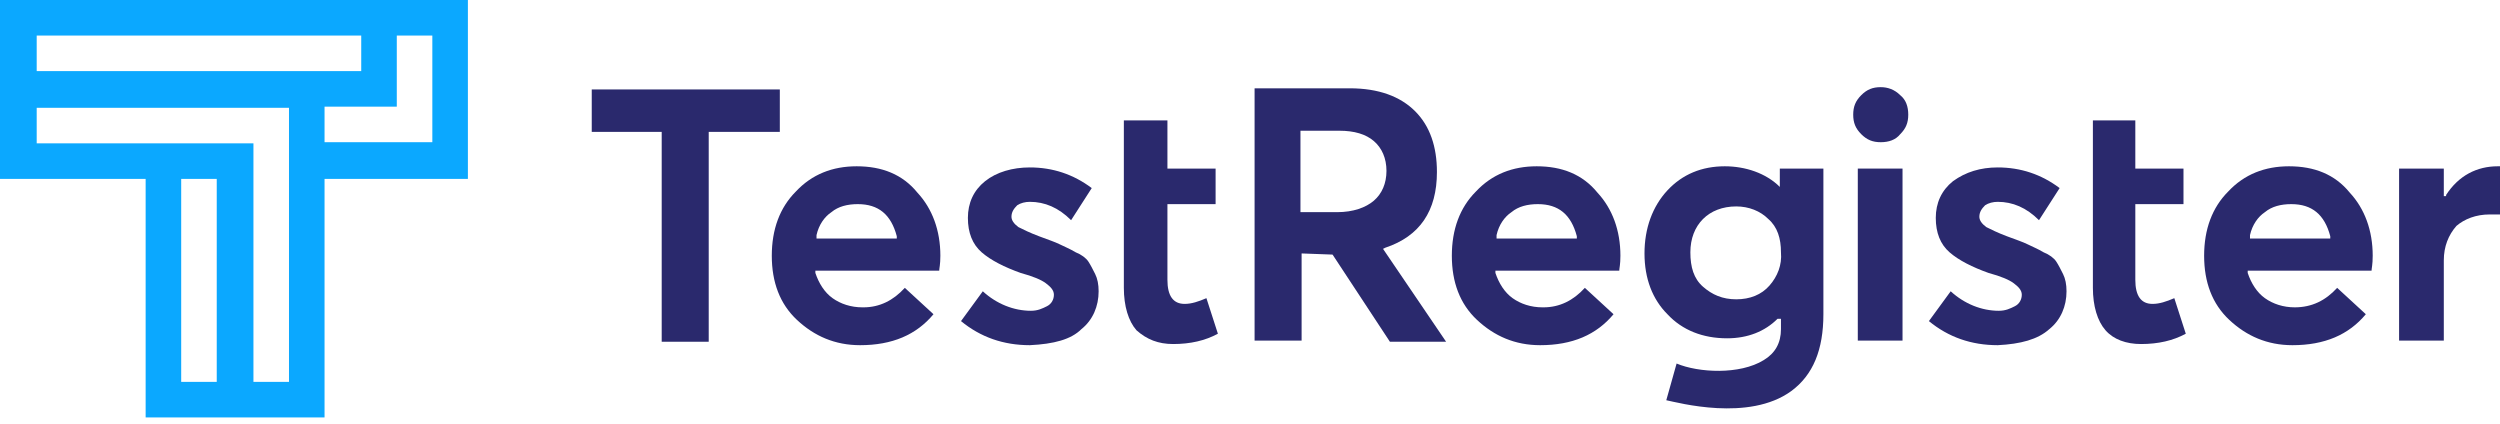
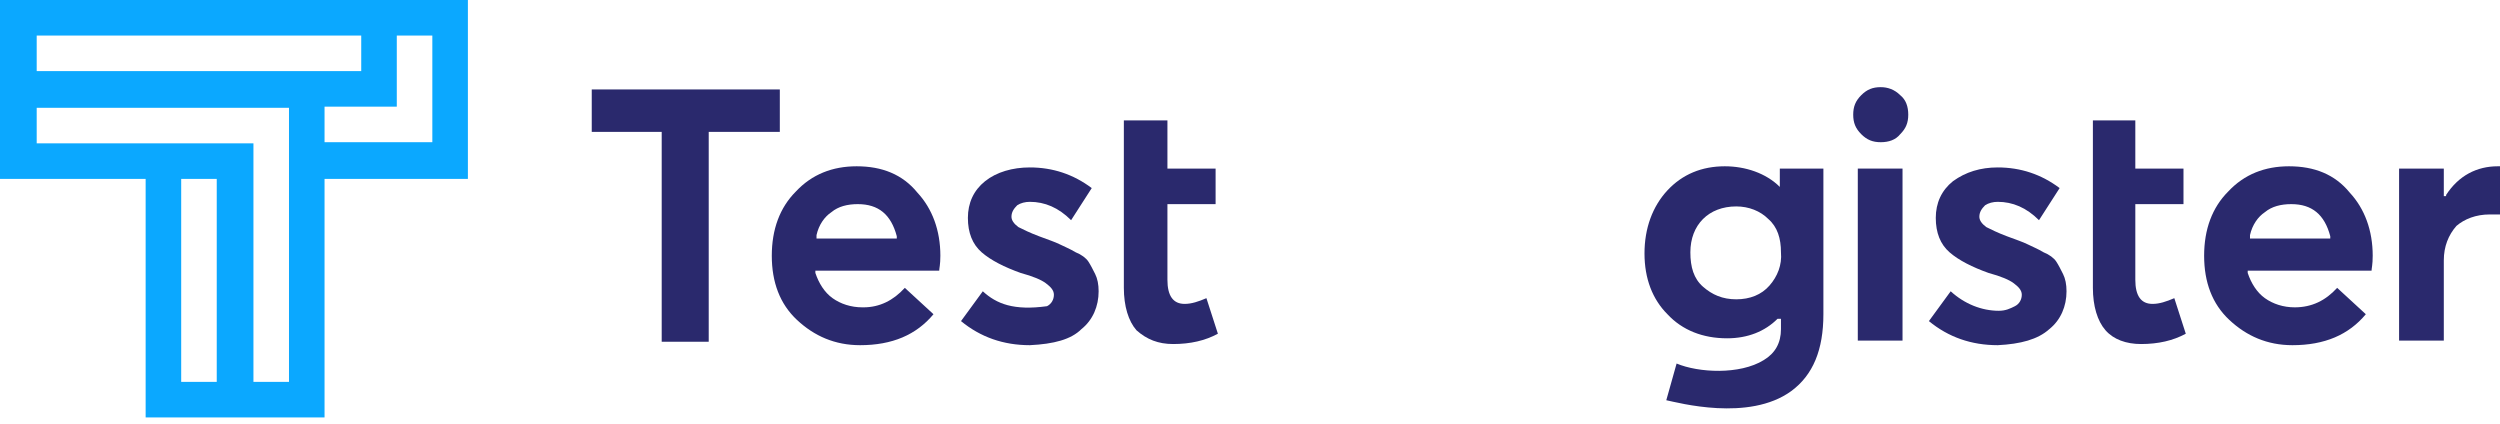
<svg xmlns="http://www.w3.org/2000/svg" width="218" height="37" viewBox="0 0 218 37" fill="none">
  <path d="M68 7.8H51.6V11.5H57.7V29.8H61.8V11.5H68V7.8Z" fill="#2A296D" />
  <path d="M74.7 14.5C72.6 14.5 70.8 15.2 69.4 16.7C68 18.1 67.3 20 67.3 22.3C67.3 24.6 68 26.5 69.5 27.9C71 29.3 72.8 30.1 75 30.1C77.8 30.1 79.9 29.2 81.4 27.4L78.9 25.1C77.9 26.2 76.7 26.8 75.3 26.8H75.2C74.2 26.8 73.3 26.5 72.6 26C71.9 25.5 71.4 24.7 71.1 23.8V23.6H81.9C81.9 23.4 82 23.1 82 22.3C82 20.1 81.3 18.2 80 16.8C78.7 15.2 76.9 14.5 74.7 14.5ZM71.2 20.7V20.5C71.4 19.6 71.9 18.9 72.5 18.5C73.1 18 73.9 17.8 74.8 17.8C76.6 17.8 77.7 18.7 78.2 20.6V20.8H71.2V20.7Z" fill="#2A296D" />
-   <path d="M94.3 28.7C95.3 27.9 95.8 26.7 95.8 25.4C95.8 24.8 95.7 24.3 95.5 23.9C95.3 23.5 95.1 23.1 94.9 22.8C94.7 22.5 94.3 22.2 93.8 22C93.3 21.7 92.8 21.5 92.4 21.3C92 21.1 91.4 20.9 90.6 20.6C89.8 20.3 89.2 20 88.8 19.8C88.4 19.5 88.2 19.2 88.2 18.9C88.2 18.5 88.4 18.2 88.7 17.9C89 17.7 89.4 17.6 89.8 17.6C91.1 17.6 92.3 18.1 93.4 19.2L95.2 16.4C93.6 15.2 91.8 14.6 89.8 14.6C88.3 14.6 86.9 15 85.9 15.8C84.9 16.6 84.4 17.7 84.4 19C84.4 20.3 84.8 21.3 85.6 22C86.4 22.7 87.6 23.3 89 23.8C90.1 24.1 90.8 24.4 91.2 24.7C91.6 25 91.9 25.3 91.9 25.7C91.9 26.1 91.7 26.5 91.3 26.7C90.9 26.9 90.5 27.1 89.9 27.1C88.4 27.1 86.9 26.5 85.7 25.4L83.8 28C85.5 29.4 87.5 30.1 89.8 30.1C91.9 30 93.4 29.6 94.3 28.7Z" fill="#2A296D" />
-   <path d="M116.2 22.2L121.2 29.8H126.1L120.6 21.7L120.8 21.6C123.8 20.6 125.3 18.4 125.3 15C125.3 12.8 124.7 11 123.4 9.7C122.1 8.4 120.2 7.7 117.7 7.7H109.4V29.7H113.5V22.1L116.2 22.2ZM113.4 11.4H116.8C118.1 11.4 119.1 11.7 119.8 12.3C120.5 12.9 120.9 13.8 120.9 14.9C120.9 16 120.5 16.9 119.8 17.5C119.1 18.1 118 18.5 116.6 18.5H113.4V11.4Z" fill="#2A296D" />
-   <path d="M134 14.5C131.9 14.5 130.1 15.2 128.7 16.7C127.3 18.1 126.6 20 126.6 22.3C126.6 24.6 127.3 26.5 128.8 27.9C130.3 29.3 132.1 30.1 134.3 30.1C137.1 30.1 139.2 29.2 140.7 27.4L138.2 25.1C137.2 26.2 136 26.8 134.6 26.8H134.5C133.5 26.8 132.6 26.5 131.9 26C131.2 25.5 130.7 24.7 130.4 23.8V23.6H141.2C141.2 23.4 141.3 23.1 141.3 22.3C141.3 20.1 140.6 18.2 139.3 16.8C138 15.2 136.2 14.5 134 14.5ZM130.5 20.7V20.5C130.7 19.6 131.2 18.9 131.8 18.5C132.4 18 133.2 17.8 134.1 17.8C135.9 17.8 137 18.7 137.5 20.6V20.8H130.5V20.7Z" fill="#2A296D" />
+   <path d="M94.3 28.7C95.3 27.9 95.8 26.7 95.8 25.4C95.8 24.8 95.7 24.3 95.5 23.9C95.3 23.5 95.1 23.1 94.9 22.8C94.7 22.5 94.3 22.2 93.8 22C93.3 21.7 92.8 21.5 92.4 21.3C92 21.1 91.4 20.9 90.6 20.6C89.8 20.3 89.2 20 88.8 19.8C88.4 19.5 88.2 19.2 88.2 18.9C88.2 18.5 88.4 18.2 88.7 17.9C89 17.7 89.4 17.6 89.8 17.6C91.1 17.6 92.3 18.1 93.4 19.2L95.2 16.4C93.6 15.2 91.8 14.6 89.8 14.6C88.3 14.6 86.9 15 85.9 15.8C84.9 16.6 84.4 17.7 84.4 19C84.4 20.3 84.8 21.3 85.6 22C86.4 22.7 87.6 23.3 89 23.8C90.1 24.1 90.8 24.4 91.2 24.7C91.6 25 91.9 25.3 91.9 25.7C91.9 26.1 91.7 26.5 91.3 26.7C88.4 27.1 86.9 26.5 85.7 25.4L83.8 28C85.5 29.4 87.5 30.1 89.8 30.1C91.9 30 93.4 29.6 94.3 28.7Z" fill="#2A296D" />
  <path d="M165.9 14.7H162V29.7H165.9V14.7Z" fill="#2A296D" />
  <path d="M165.7 8.3C165.2 7.8 164.6 7.6 164 7.6C163.3 7.6 162.8 7.8 162.3 8.3C161.8 8.8 161.6 9.3 161.6 10C161.6 10.7 161.8 11.2 162.3 11.7C162.8 12.2 163.3 12.4 164 12.4C164.7 12.4 165.3 12.2 165.7 11.7C166.2 11.2 166.4 10.7 166.4 10C166.4 9.3 166.2 8.7 165.7 8.3Z" fill="#2A296D" />
  <path d="M178.7 28.7C179.7 27.9 180.2 26.7 180.2 25.4C180.2 24.8 180.1 24.3 179.9 23.9C179.7 23.5 179.5 23.1 179.3 22.8C179.1 22.5 178.7 22.2 178.2 22C177.7 21.7 177.2 21.5 176.8 21.3C176.4 21.1 175.8 20.9 175 20.6C174.2 20.3 173.6 20 173.2 19.8C172.8 19.5 172.6 19.2 172.6 18.9C172.6 18.5 172.8 18.2 173.1 17.9C173.4 17.7 173.8 17.6 174.2 17.6C175.5 17.6 176.7 18.1 177.8 19.2L179.6 16.4C178 15.2 176.2 14.6 174.2 14.6C172.7 14.6 171.4 15 170.3 15.8C169.3 16.6 168.8 17.7 168.8 19C168.8 20.3 169.2 21.3 170 22C170.8 22.7 172 23.3 173.4 23.8C174.5 24.1 175.2 24.4 175.6 24.7C176 25 176.3 25.3 176.3 25.7C176.3 26.1 176.1 26.5 175.7 26.7C175.3 26.9 174.9 27.1 174.3 27.1C172.8 27.1 171.3 26.5 170.1 25.4L168.2 28C169.9 29.4 171.9 30.1 174.2 30.1C176.2 30 177.7 29.6 178.7 28.7Z" fill="#2A296D" />
  <path d="M199.6 14.5C197.5 14.5 195.7 15.2 194.3 16.7C192.9 18.1 192.2 20 192.2 22.3C192.2 24.6 192.9 26.5 194.4 27.9C195.9 29.3 197.7 30.1 199.9 30.1C202.7 30.1 204.8 29.2 206.3 27.4L203.8 25.1C202.8 26.2 201.6 26.8 200.1 26.8C199.1 26.8 198.2 26.5 197.5 26C196.8 25.5 196.3 24.7 196 23.8V23.6H206.8C206.8 23.4 206.9 23.1 206.9 22.3C206.9 20.1 206.2 18.2 204.9 16.8C203.6 15.2 201.8 14.5 199.6 14.5ZM196.2 20.7V20.5C196.4 19.6 196.9 18.9 197.5 18.5C198.1 18 198.9 17.8 199.8 17.8C201.6 17.8 202.7 18.7 203.2 20.6V20.8H196.2V20.7Z" fill="#2A296D" />
  <path d="M217.1 18.7C217.5 18.7 217.8 18.7 218 18.7V14.5C218 14.5 217.9 14.5 217.8 14.5C216 14.5 214.4 15.3 213.3 17V17.1H213.1V17V14.7H209.2V29.7H213.1V22.7C213.1 21.5 213.5 20.5 214.2 19.7C214.9 19.1 215.9 18.7 217.1 18.7Z" fill="#2A296D" />
  <path d="M102.3 30C103.8 30 105.1 29.7 106.2 29.1L105.2 26C104.5 26.3 103.9 26.5 103.3 26.5C102.3 26.5 101.8 25.8 101.8 24.4V17.8H106V14.7H101.8V10.5H98V25.1C98 26.7 98.4 28 99.1 28.8C100 29.6 101 30 102.3 30Z" fill="#2A296D" />
  <path d="M186.7 30C188.2 30 189.5 29.7 190.6 29.1L189.6 26C188.9 26.3 188.3 26.5 187.7 26.5C186.7 26.5 186.2 25.8 186.2 24.4V17.8H190.4V14.7H186.2V10.5H182.5V25.1C182.5 26.7 182.9 28 183.6 28.8C184.3 29.6 185.4 30 186.7 30Z" fill="#2A296D" />
  <path d="M156.2 34.1C158.1 32.7 159 30.5 159 27.4V14.7H155.2V16.3C154 15.1 152.2 14.5 150.4 14.5C148.4 14.5 146.7 15.2 145.4 16.6C144.1 18 143.4 19.9 143.4 22.1C143.4 24.3 144.1 26.1 145.4 27.4C146.7 28.8 148.5 29.5 150.6 29.5C152.4 29.5 153.9 28.9 155 27.8H155.3V28.7C155.3 29.9 154.8 30.8 153.8 31.4C151.7 32.7 148.1 32.5 146.2 31.7L145.3 34.9C146.3 35.1 152.5 36.8 156.2 34.1ZM154.3 24.9C153.6 25.7 152.6 26.1 151.4 26.1C150.2 26.1 149.3 25.7 148.5 25C147.7 24.3 147.4 23.3 147.4 22C147.4 20.8 147.8 19.8 148.5 19.1C149.2 18.4 150.2 18 151.4 18C152.5 18 153.5 18.4 154.2 19.1C155 19.8 155.3 20.8 155.3 22C155.4 23.1 155 24.1 154.3 24.9Z" fill="#2A296D" />
  <path d="M40.8 15.6V0H0V15.6H12.7V36.4H28.3V15.6H40.8ZM34.6 3.1H37.7V12.4H28.3V9.3H34.6V3.1ZM3.2 3.1H31.5V6.2H3.2V3.1ZM15.8 33.3V33.2V15.6H18.9V33.3H15.8ZM25.2 33.3H22.1V12.5H3.2V9.4H25.2V33.3Z" fill="#0BA8FF" />
</svg>